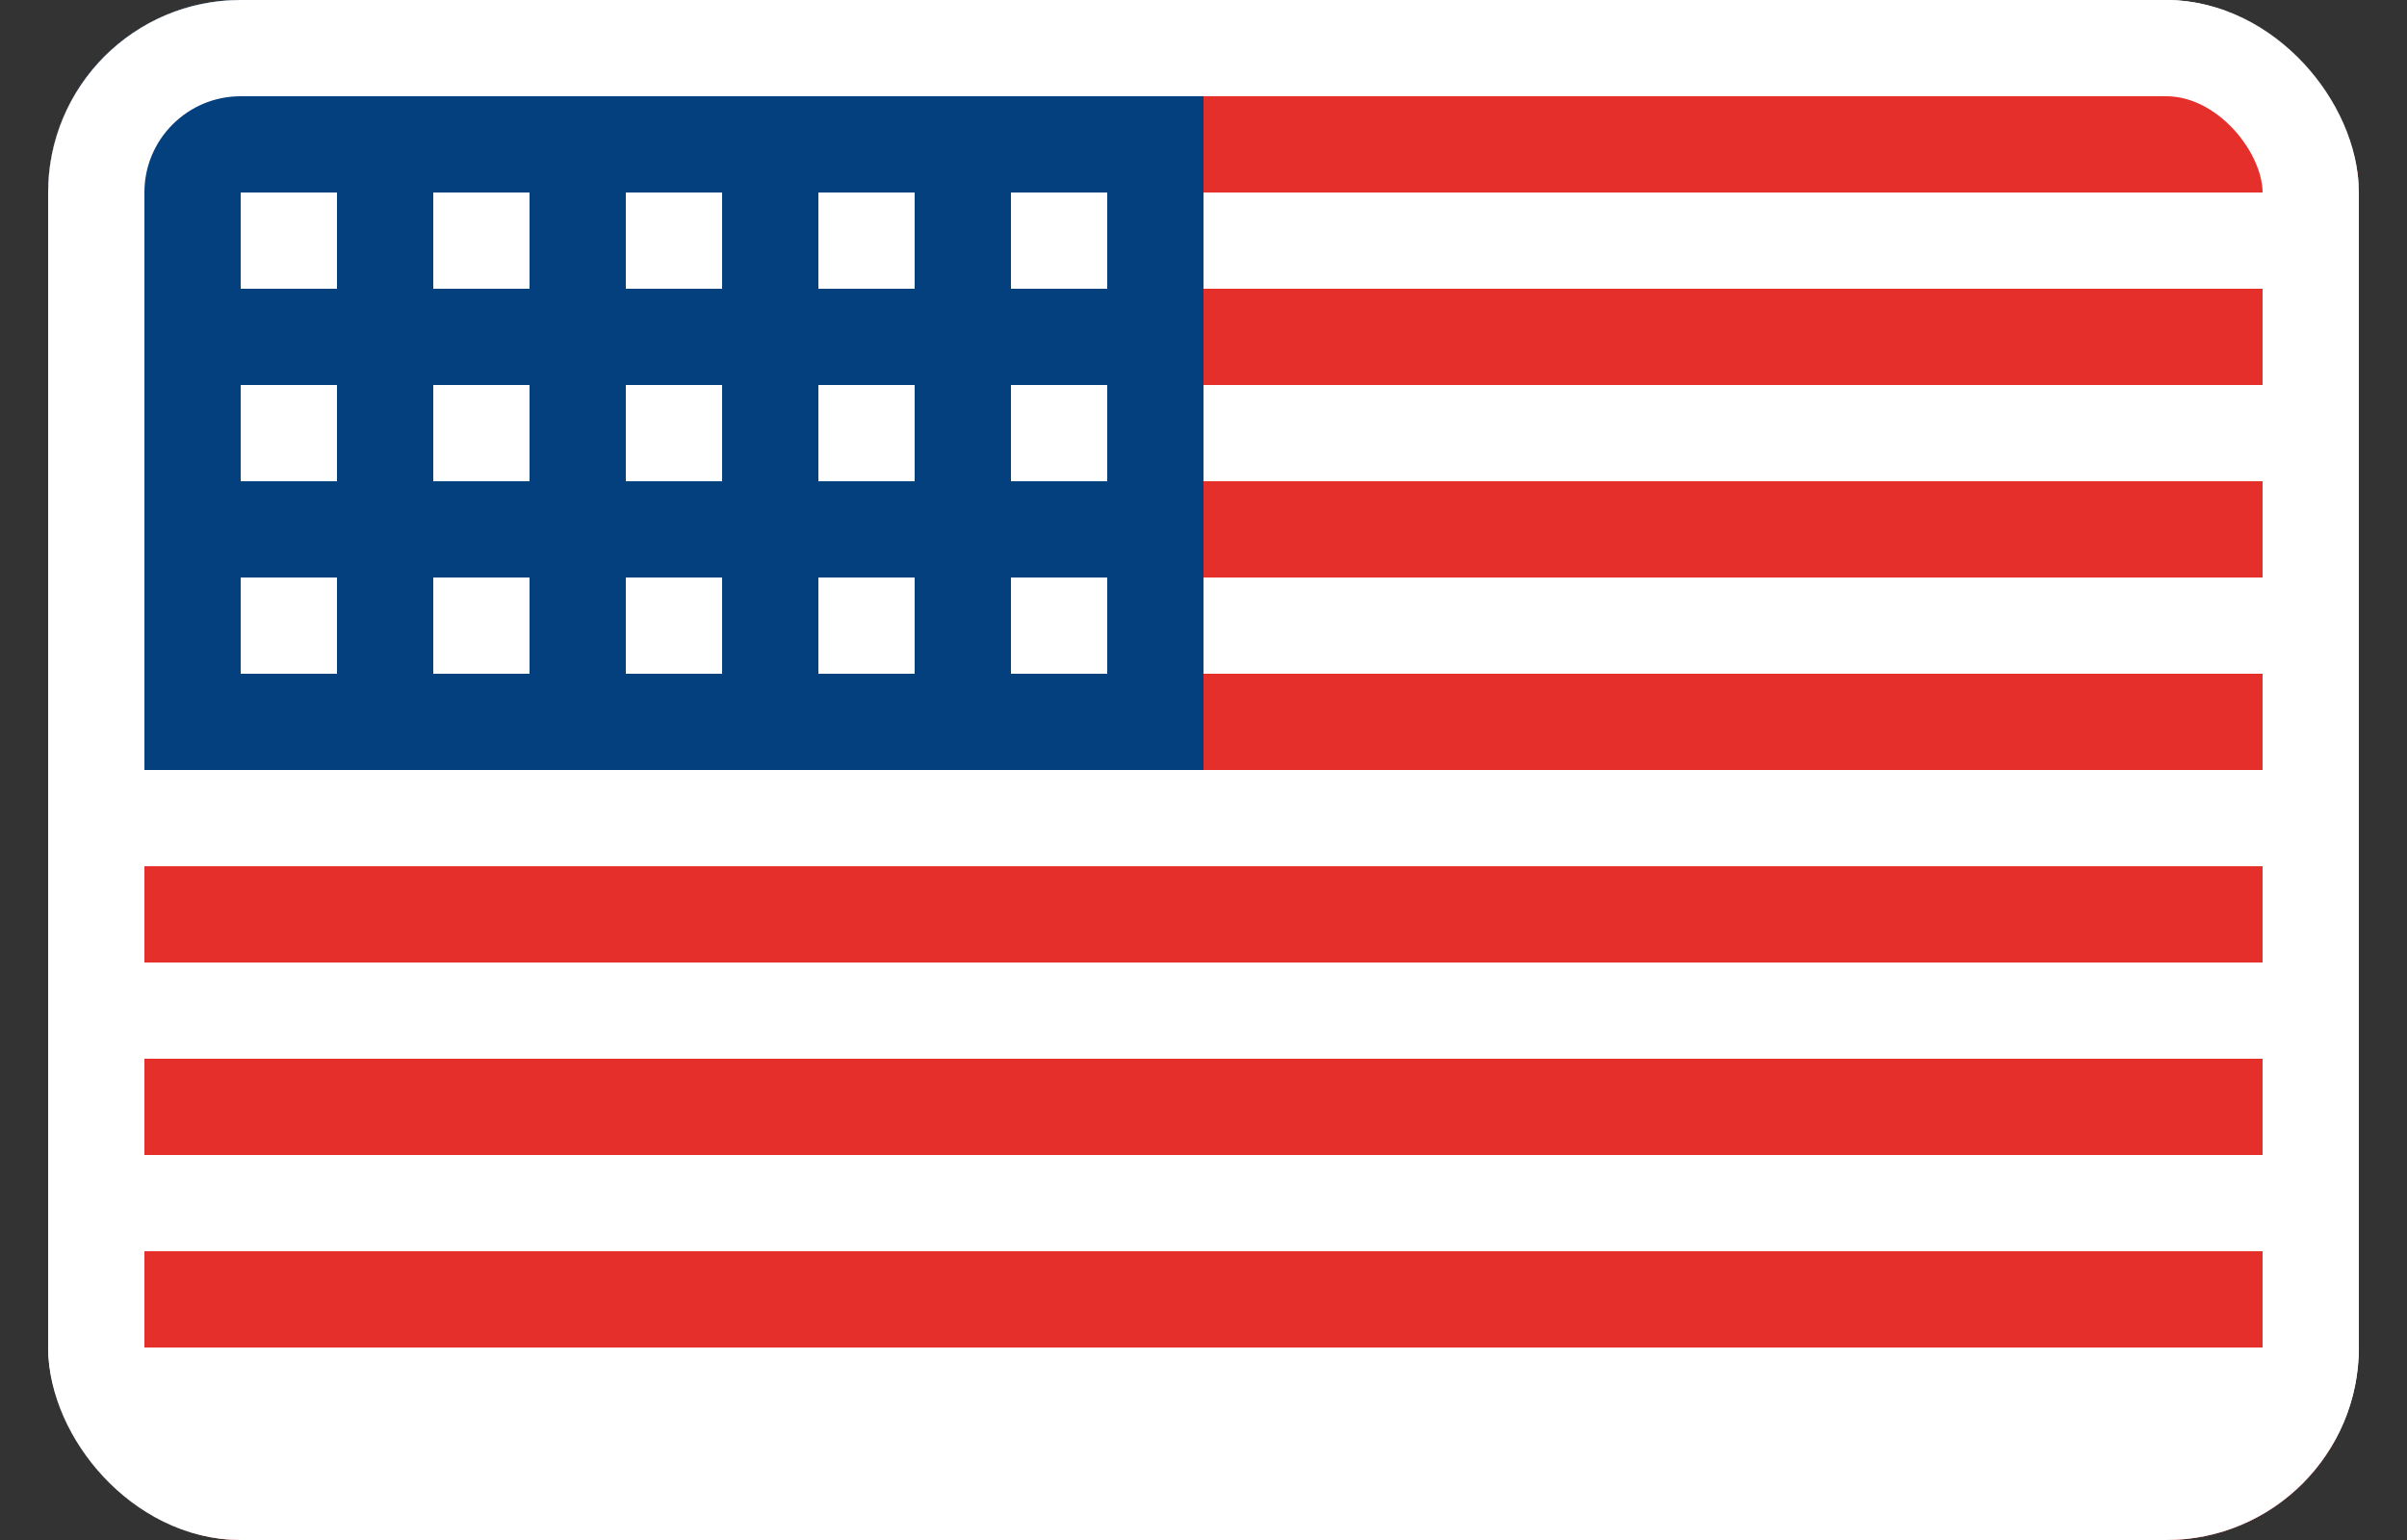
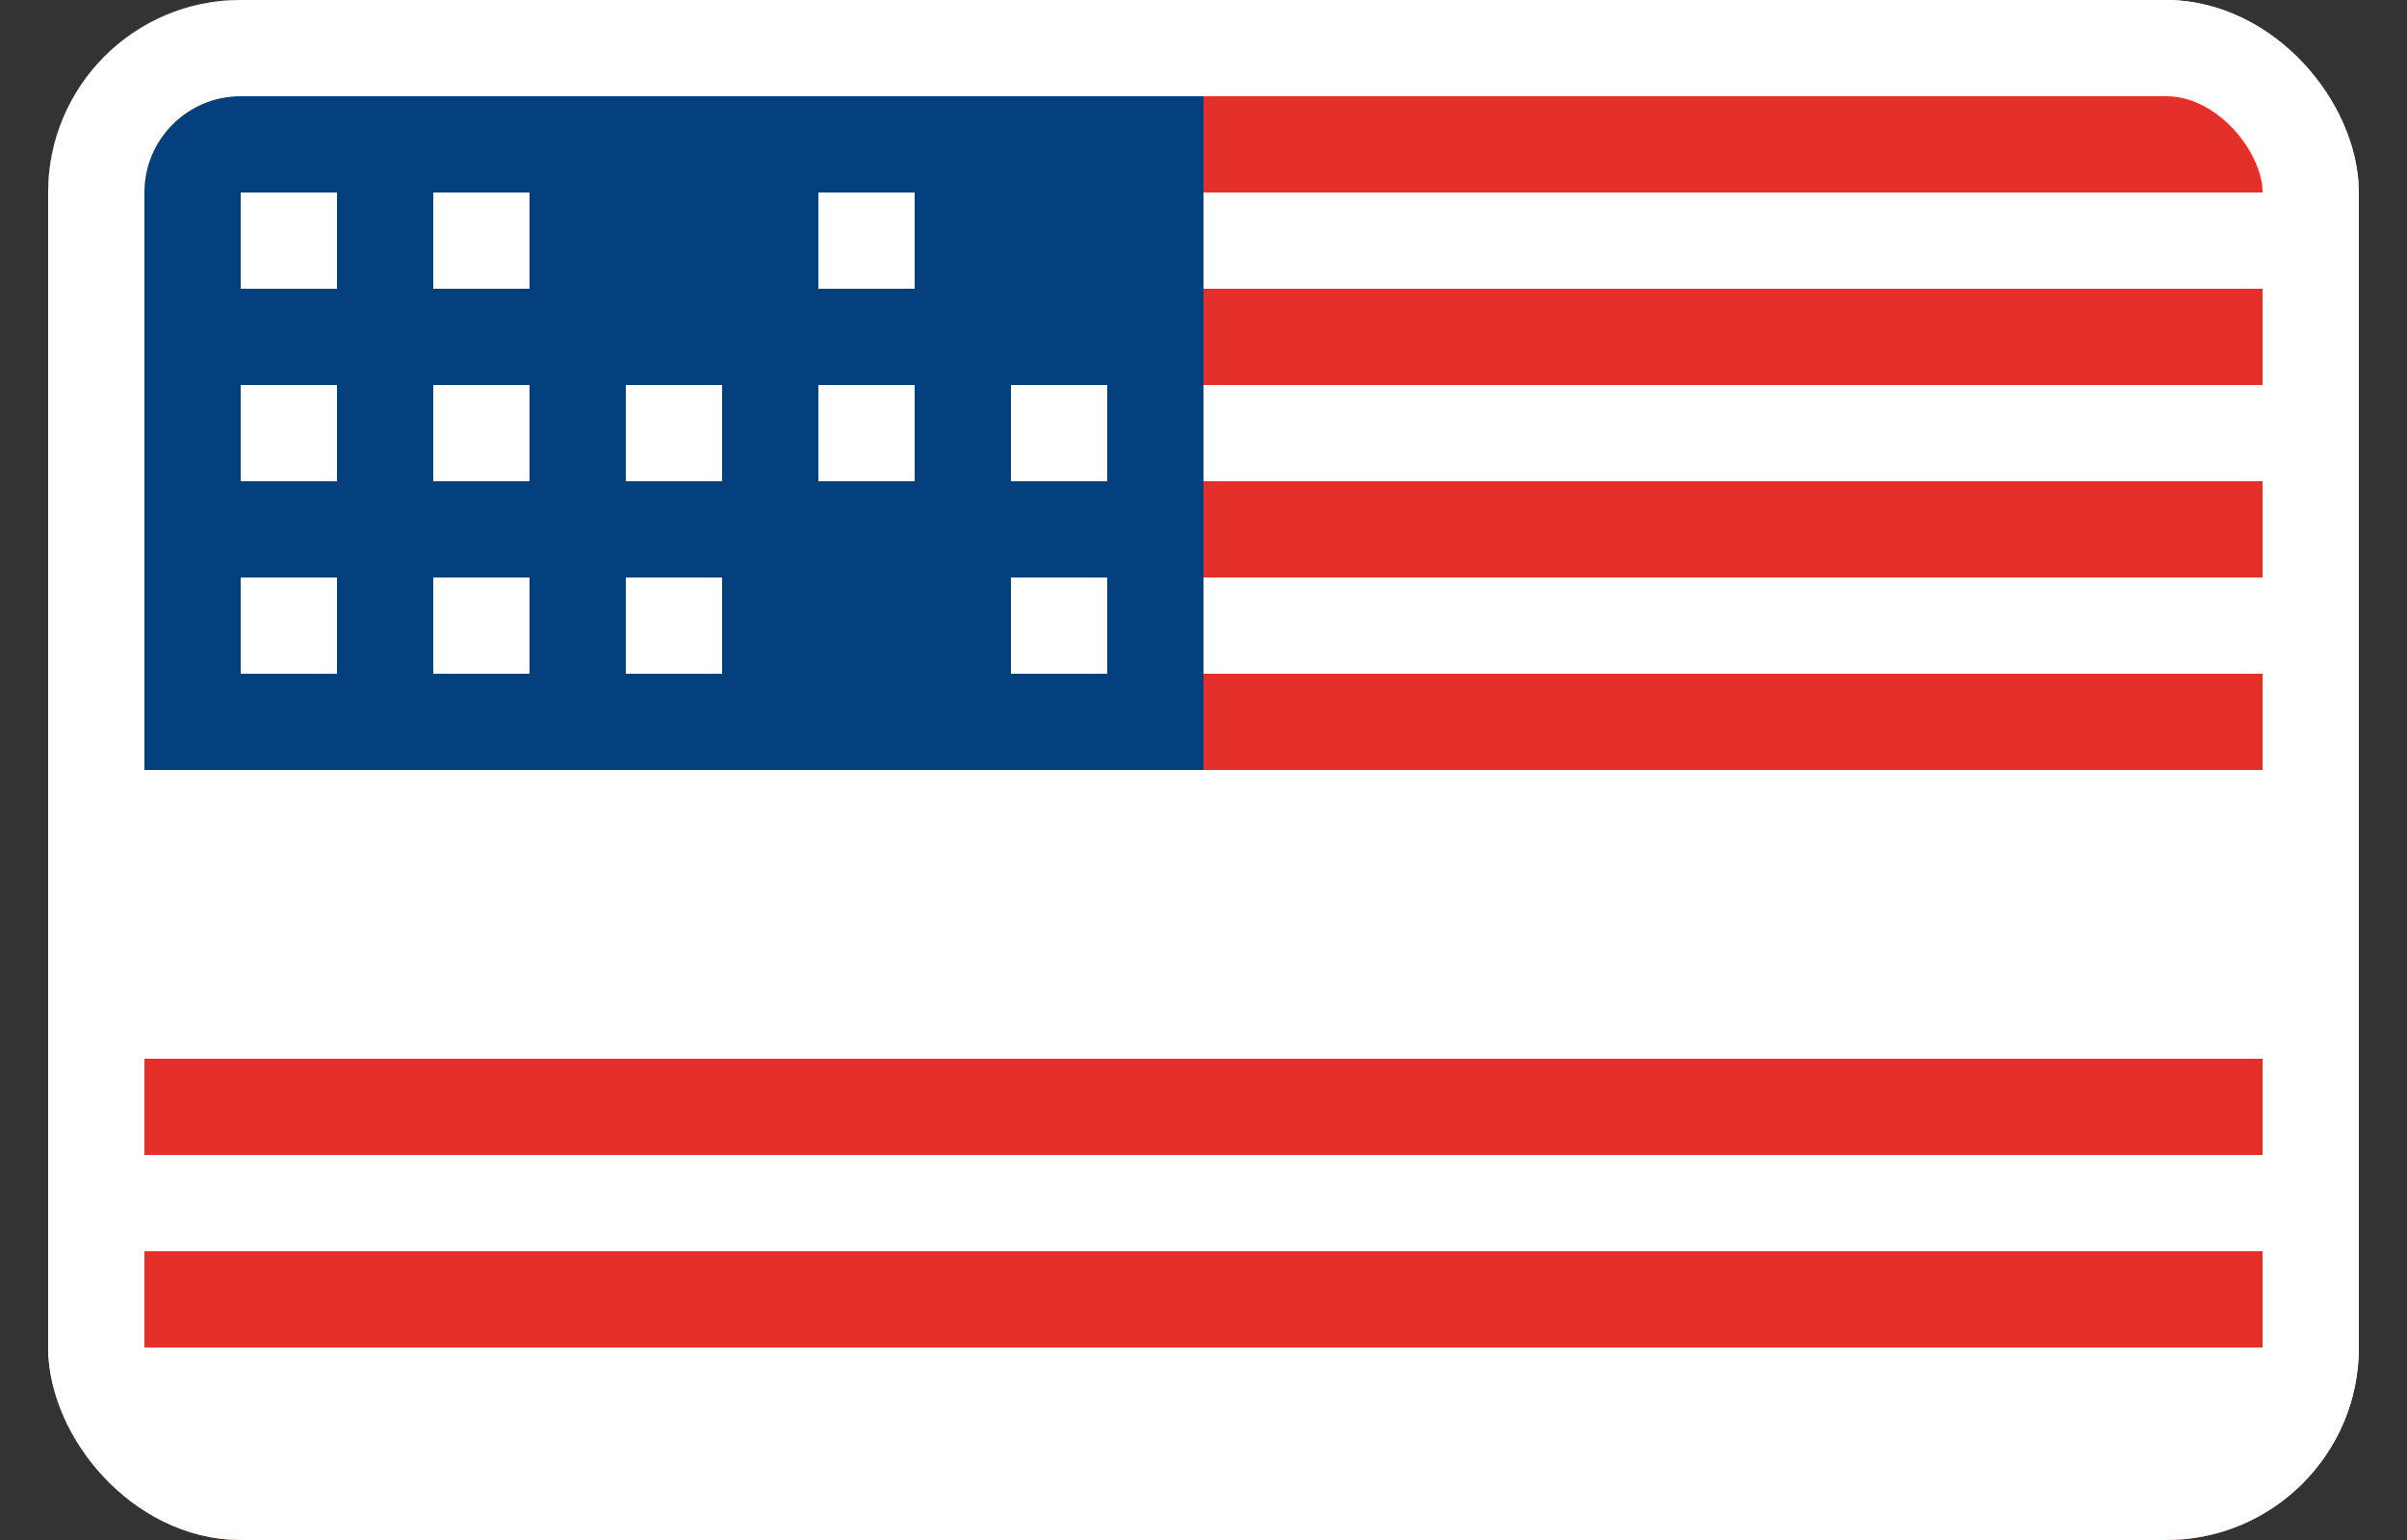
<svg xmlns="http://www.w3.org/2000/svg" width="25" height="16" viewBox="0 0 25 16" fill="none">
  <rect x="0" y="0" width="25" height="16" fill="#333333" stroke="none" />
  <g clip-path="url(#clip0_3988_146)">
    <rect x="0.5" width="24" height="16" fill="white" />
    <rect x="0.5" y="1" width="24" height="1" fill="#E52F2B" />
    <rect x="0.5" y="5" width="24" height="1" fill="#E52F2B" />
-     <rect x="0.5" y="9" width="24" height="1" fill="#E52F2B" />
    <rect x="0.5" y="3" width="24" height="1" fill="#E52F2B" />
    <rect x="0.5" y="7" width="24" height="1" fill="#E52F2B" />
    <rect x="0.5" y="13" width="24" height="1" fill="#E52F2B" />
    <rect x="0.5" y="15" width="24" height="1" fill="#E52F2B" />
    <rect x="0.5" y="11" width="24" height="1" fill="#E52F2B" />
    <rect x="0.5" width="12" height="8" fill="#043F7E" />
    <rect x="2.5" y="2" width="1" height="1" fill="white" />
    <rect x="2.5" y="4" width="1" height="1" fill="white" />
    <rect x="2.5" y="6" width="1" height="1" fill="white" />
    <rect x="4.5" y="2" width="1" height="1" fill="white" />
    <rect x="4.5" y="4" width="1" height="1" fill="white" />
    <rect x="4.5" y="6" width="1" height="1" fill="white" />
-     <rect x="6.5" y="2" width="1" height="1" fill="white" />
    <rect x="6.5" y="4" width="1" height="1" fill="white" />
    <rect x="6.5" y="6" width="1" height="1" fill="white" />
    <rect x="8.5" y="2" width="1" height="1" fill="white" />
    <rect x="8.5" y="4" width="1" height="1" fill="white" />
-     <rect x="8.5" y="6" width="1" height="1" fill="white" />
-     <rect x="10.5" y="2" width="1" height="1" fill="white" />
    <rect x="10.5" y="4" width="1" height="1" fill="white" />
    <rect x="10.5" y="6" width="1" height="1" fill="white" />
  </g>
  <rect x="1" y="0.5" width="23" height="15" rx="1.5" stroke="white" />
  <defs>
    <clipPath id="clip0_3988_146">
      <rect x="0.5" width="24" height="16" rx="2" fill="white" />
    </clipPath>
  </defs>
</svg>